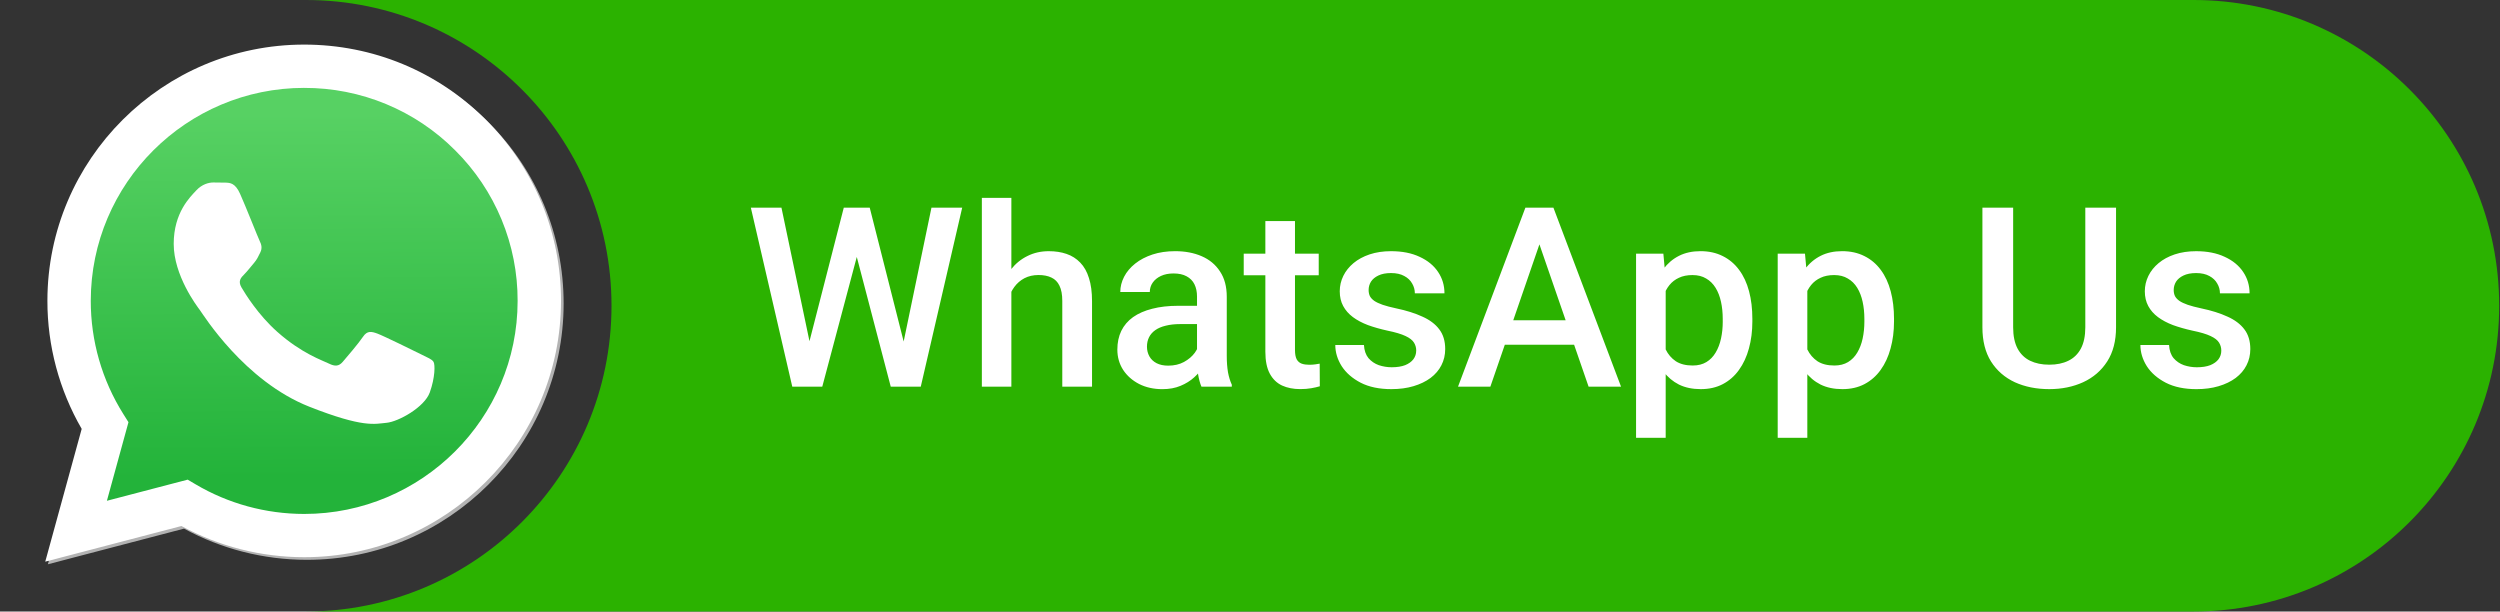
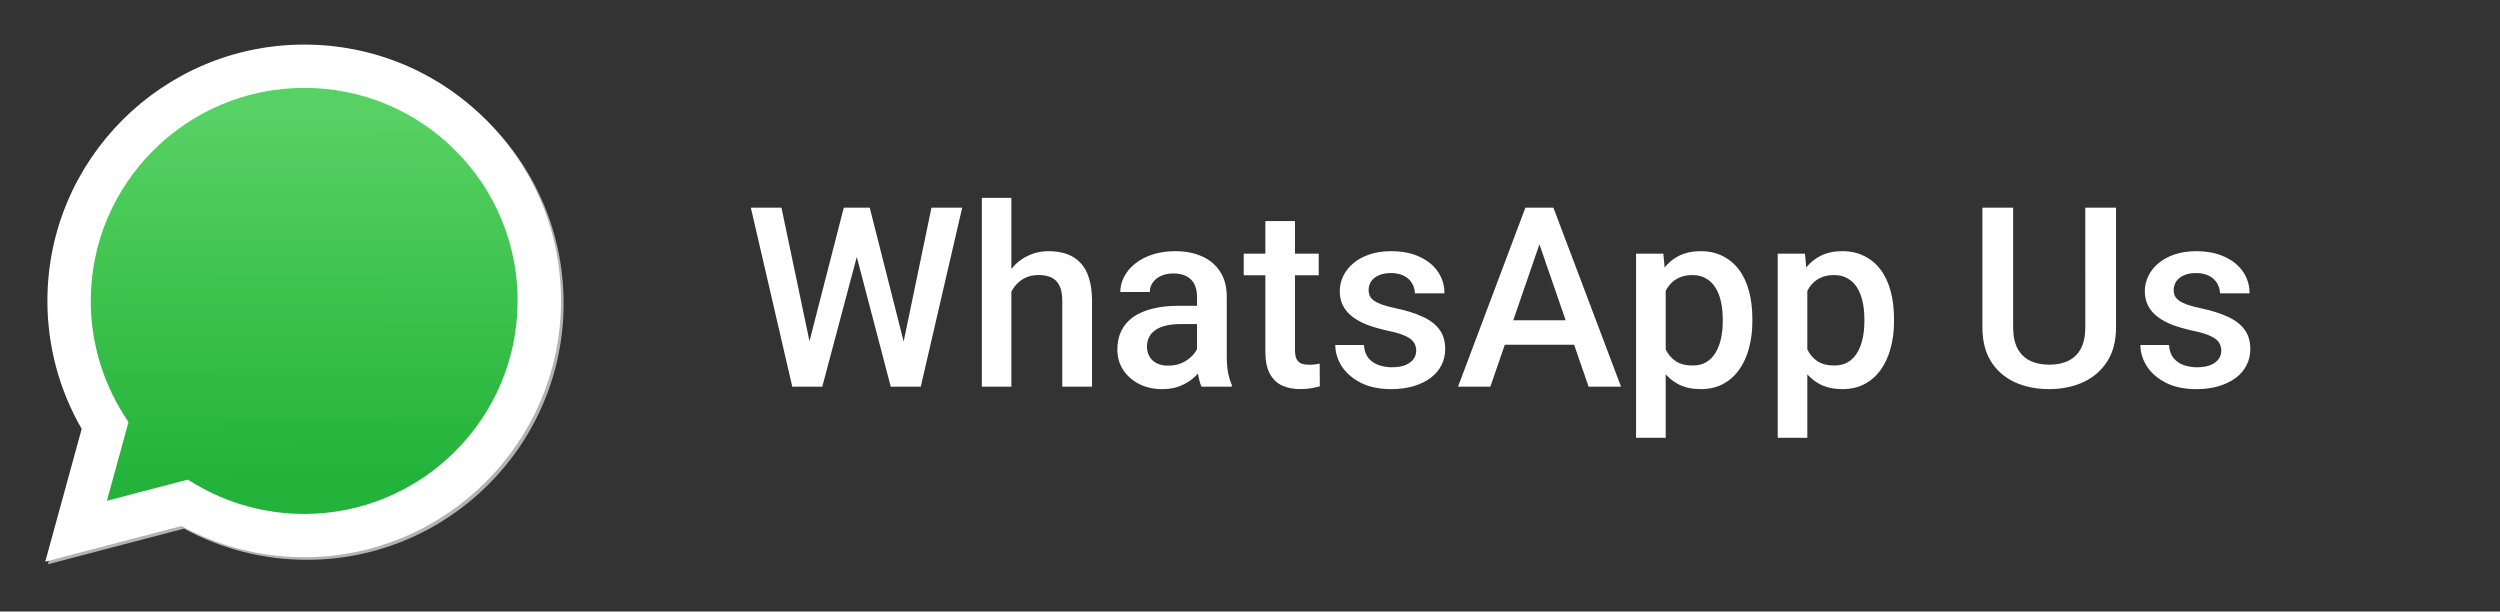
<svg xmlns="http://www.w3.org/2000/svg" fill="none" height="34" viewBox="0 0 139 34" width="139">
  <rect x="0" y="0" width="139" height="34" fill="#333333" stroke="none" />
  <linearGradient id="a" gradientUnits="userSpaceOnUse" x1="16.672" x2="16.791" y1="6.307" y2="26.551">
    <stop offset="0" stop-color="#57d163" />
    <stop offset="1" stop-color="#23b33a" />
  </linearGradient>
-   <path d="m121.955 0c9.389 0 17 7.611 17 17 0 9.389-7.611 17-17 17h-104.955c9.389-0 17-7.611 17-17 0-9.389-7.611-17-17-17z" fill="#2bb200" />
  <path d="m44.932 19.265 1.982-7.718h1.039l-.116 1.989-2.119 7.964h-1.08zm-1.483-7.718 1.607 7.656.143 2.297h-1.148l-2.304-9.953zm6.754 7.636 1.586-7.636h1.709l-2.304 9.953h-1.149zm-1.846-7.636 1.962 7.738.287 2.215h-1.08l-2.085-7.964-.109-1.989zm7.875-.547v10.5h-1.641v-10.5zm-.287 6.528-.533-.007c.005-.51.075-.982.212-1.415.141-.433.337-.809.588-1.128.255-.324.561-.572.916-.745.355-.178.75-.267 1.183-.267.365 0 .693.05.984.15.296.1.551.262.766.485.214.219.376.506.485.861.114.351.171.779.171 1.285v4.751h-1.654v-4.765c0-.355-.052-.638-.157-.848-.1-.21-.248-.36-.444-.451-.196-.096-.435-.143-.718-.143-.296 0-.558.059-.786.178-.223.118-.41.28-.561.485-.15.205-.264.442-.342.711-.073.269-.109.556-.109.861zm10.609 2.488v-3.527c0-.264-.048-.492-.143-.684s-.242-.34-.438-.444c-.192-.105-.433-.157-.725-.157-.269 0-.501.046-.697.137-.196.091-.349.214-.458.369-.109.155-.164.33-.164.526h-1.641c0-.292.071-.574.212-.848.141-.274.346-.517.615-.732.269-.214.59-.383.964-.506.374-.123.793-.185 1.258-.185.556 0 1.048.093 1.477.28.433.187.772.469 1.018.848.251.374.376.843.376 1.408v3.288c0 .337.023.64.068.909.05.264.121.494.212.69v.109h-1.688c-.077-.178-.139-.403-.185-.677-.041-.278-.061-.547-.061-.807zm.239-3.015.014 1.018h-1.183c-.305 0-.574.03-.807.089-.232.055-.426.137-.581.246-.155.109-.271.241-.349.397-.077.155-.116.33-.116.526 0 .196.046.376.137.54.091.16.223.285.397.376.178.091.392.137.643.137.337 0 .631-.068.882-.205.255-.141.456-.312.602-.513.146-.205.223-.399.232-.581l.533.732c-.055.187-.148.387-.28.602-.132.214-.305.419-.519.615-.21.191-.463.349-.759.472-.292.123-.629.185-1.012.185-.483 0-.914-.096-1.292-.287-.378-.196-.674-.458-.889-.786-.214-.333-.321-.709-.321-1.128 0-.392.073-.738.219-1.039.15-.305.369-.561.656-.766.292-.205.647-.36 1.066-.465.419-.109.898-.164 1.436-.164zm6.528-2.898v1.203h-4.17v-1.203zm-2.967-1.812h1.647v7.164c0 .228.032.403.096.526.068.118.162.198.28.239s.258.061.417.061c.114 0 .223-.007.328-.021.105-.014.189-.027.253-.041l.007 1.258c-.137.041-.296.077-.478.109-.178.032-.383.048-.615.048-.378 0-.713-.066-1.005-.198-.292-.137-.52-.358-.684-.663-.164-.305-.246-.711-.246-1.217zm8.388 7.205c0-.164-.041-.312-.123-.444-.082-.137-.239-.26-.472-.369-.228-.109-.565-.21-1.012-.301-.392-.087-.752-.189-1.08-.308-.324-.123-.602-.271-.834-.444-.232-.173-.412-.378-.54-.615s-.191-.51-.191-.82c0-.301.066-.586.198-.855.132-.269.321-.506.567-.711s.545-.367.895-.485c.355-.118.752-.178 1.189-.178.62 0 1.151.105 1.593.314.447.205.788.485 1.025.841.237.351.355.747.355 1.189h-1.647c0-.196-.05-.378-.15-.547-.096-.173-.241-.312-.438-.417-.196-.109-.442-.164-.738-.164-.282 0-.517.046-.704.137-.182.087-.319.201-.41.342-.087.141-.13.296-.13.465 0 .123.023.235.068.335.05.096.132.185.246.267.114.077.269.15.465.219.201.068.451.134.752.198.565.118 1.05.271 1.456.458.41.182.725.419.943.711.219.287.328.652.328 1.094 0 .328-.071.629-.212.902-.137.269-.337.504-.602.704-.264.196-.581.349-.95.458-.365.109-.775.164-1.23.164-.67 0-1.237-.118-1.702-.355-.465-.241-.818-.549-1.06-.923-.237-.378-.355-.77-.355-1.176h1.593c.018.305.103.549.253.732.155.178.346.308.574.39.232.077.472.116.718.116.296 0 .545-.039.745-.116.201-.082.353-.191.458-.328.105-.141.157-.301.157-.478zm7.096-6.624-2.974 8.627h-1.798l3.746-9.953h1.148zm2.488 8.627-2.981-8.627-.13-1.326h1.155l3.76 9.953zm-.144-3.691v1.36h-5.414v-1.36zm4.43-2.283v8.818h-1.647v-10.24h1.518zm4.819 2.208v.144c0 .538-.064 1.037-.191 1.497-.123.456-.308.855-.554 1.196-.241.337-.54.599-.895.786-.355.187-.766.28-1.23.28-.46 0-.864-.084-1.21-.253-.342-.173-.631-.417-.868-.732-.237-.314-.428-.683-.574-1.107-.141-.428-.241-.898-.301-1.408v-.554c.059-.542.16-1.034.301-1.477.146-.442.337-.823.574-1.142.237-.319.526-.565.868-.738.342-.173.741-.26 1.196-.26.465 0 .877.091 1.237.273.36.178.663.433.909.766.246.328.431.725.554 1.189.123.46.184.973.184 1.538zm-1.647.144v-.144c0-.342-.032-.658-.096-.95-.064-.296-.164-.556-.301-.779s-.312-.397-.526-.519c-.21-.128-.463-.191-.759-.191-.292 0-.542.05-.752.15-.21.096-.385.23-.526.403s-.251.376-.328.608c-.077.228-.132.476-.164.745v1.326c.055.328.148.629.28.902s.319.492.561.656c.246.16.56.239.943.239.296 0 .549-.064.759-.191s.381-.303.513-.526c.137-.228.237-.49.301-.786s.096-.611.096-.943zm4.703-2.352v8.818h-1.647v-10.24h1.517zm4.82 2.208v.144c0 .538-.064 1.037-.192 1.497-.123.456-.307.855-.553 1.196-.242.337-.541.599-.896.786-.355.187-.766.28-1.23.28-.461 0-.864-.084-1.21-.253-.342-.173-.632-.417-.869-.732-.237-.314-.428-.683-.574-1.107-.141-.428-.241-.898-.301-1.408v-.554c.059-.542.16-1.034.301-1.477.146-.442.337-.823.574-1.142.237-.319.527-.565.869-.738.341-.173.74-.26 1.196-.26.465 0 .877.091 1.237.273.36.178.663.433.909.766.246.328.431.725.554 1.189.123.46.185.973.185 1.538zm-1.648.144v-.144c0-.342-.032-.658-.096-.95-.063-.296-.164-.556-.3-.779-.137-.223-.312-.397-.527-.519-.209-.128-.462-.191-.758-.191-.292 0-.543.05-.752.15-.21.096-.386.23-.527.403s-.25.376-.328.608c-.077.228-.132.476-.164.745v1.326c.055.328.148.629.28.902s.319.492.561.656c.246.16.56.239.943.239.296 0 .549-.064.759-.191s.381-.303.513-.526c.136-.228.237-.49.3-.786.064-.296.096-.611.096-.943zm12.284-6.33h1.709v6.651c0 .757-.164 1.39-.492 1.9s-.775.895-1.34 1.155c-.56.255-1.187.383-1.88.383-.715 0-1.353-.128-1.914-.383-.56-.26-1.002-.645-1.326-1.155-.319-.51-.478-1.144-.478-1.9v-6.651h1.709v6.651c0 .479.082.873.246 1.183.164.305.396.531.697.677.301.146.656.219 1.066.219.411 0 .764-.073 1.06-.219.301-.146.533-.371.697-.677.164-.31.246-.704.246-1.183zm7.561 7.95c0-.164-.041-.312-.123-.444-.082-.137-.239-.26-.472-.369-.228-.109-.565-.21-1.012-.301-.391-.087-.751-.189-1.08-.308-.323-.123-.601-.271-.834-.444-.232-.173-.412-.378-.54-.615-.127-.237-.191-.51-.191-.82 0-.301.066-.586.198-.855s.321-.506.568-.711c.246-.205.544-.367.895-.485.356-.118.752-.178 1.19-.178.619 0 1.15.105 1.592.314.447.205.789.485 1.026.841.237.351.355.747.355 1.189h-1.647c0-.196-.05-.378-.151-.547-.095-.173-.241-.312-.437-.417-.196-.109-.442-.164-.738-.164-.283 0-.518.046-.705.137-.182.087-.319.201-.41.342-.086.141-.13.296-.13.465 0 .123.023.235.069.335.05.096.132.185.246.267.114.077.269.15.465.219.2.068.451.134.752.198.565.118 1.05.271 1.456.458.41.182.724.419.943.711.219.287.328.652.328 1.094 0 .328-.07.629-.212.902-.136.269-.337.504-.601.704-.265.196-.581.349-.95.458-.365.109-.775.164-1.231.164-.67 0-1.237-.118-1.702-.355-.465-.241-.818-.549-1.06-.923-.237-.378-.355-.77-.355-1.176h1.593c.018.305.102.549.253.732.155.178.346.308.574.39.232.077.471.116.718.116.296 0 .544-.039.745-.116.2-.082.353-.191.458-.328.104-.141.157-.301.157-.478z" fill="#fff" />
  <path d="m10.582 26.814.434.256c1.821 1.079 3.91 1.65 6.04 1.651h.004c6.541 0 11.864-5.312 11.867-11.84.001-3.164-1.232-6.139-3.473-8.377-1.099-1.104-2.406-1.979-3.846-2.575-1.44-.596-2.984-.901-4.543-.897-6.546 0-11.869 5.311-11.871 11.839-.003 2.229.626 4.414 1.814 6.301l.282.448-1.199 4.369zm-7.919 4.56 2.026-7.382c-1.249-2.16-1.907-4.611-1.906-7.122.003-7.855 6.408-14.245 14.277-14.245 3.819.002 7.404 1.485 10.1 4.178s4.179 6.272 4.178 10.078c-.004 7.854-6.409 14.245-14.277 14.245h-.006c-2.389-.001-4.737-.599-6.822-1.734z" fill="#b3b3b3" />
  <path d="m2.516 31.228 2.026-7.382c-1.251-2.165-1.909-4.622-1.906-7.122.003-7.855 6.408-14.245 14.278-14.245 3.819.002 7.404 1.485 10.1 4.178s4.179 6.272 4.178 10.078c-.004 7.854-6.409 14.245-14.277 14.245h-.006c-2.389-.001-4.737-.599-6.822-1.734z" fill="#fff" />
  <path d="m16.918 4.886c-6.546 0-11.869 5.311-11.871 11.839-.003 2.229.626 4.414 1.814 6.301l.282.448-1.199 4.369 4.491-1.175.434.256c1.821 1.079 3.91 1.649 6.04 1.651h.004c6.541 0 11.864-5.312 11.867-11.84.005-1.556-.299-3.098-.895-4.535-.596-1.438-1.472-2.743-2.577-3.841-1.099-1.104-2.406-1.979-3.846-2.575-1.44-.596-2.984-.901-4.543-.897z" fill="url(#a)" />
-   <path clip-rule="evenodd" d="m13.345 10.769c-.267-.593-.549-.605-.803-.615l-.684-.008c-.238 0-.624.089-.951.446-.327.356-1.249 1.218-1.249 2.969s1.278 3.445 1.457 3.682c.178.238 2.468 3.947 6.094 5.374 3.013 1.186 3.627.95 4.281.891.654-.059 2.111-.861 2.408-1.693.297-.831.297-1.544.208-1.693-.089-.149-.327-.237-.684-.416-.357-.178-2.111-1.04-2.438-1.158-.327-.119-.565-.178-.803.178-.238.356-.921 1.158-1.129 1.396s-.416.268-.773.089c-.357-.178-1.506-.554-2.869-1.767-1.06-.944-1.776-2.109-1.985-2.466s-.022-.549.157-.727c.16-.16.357-.416.535-.624s.237-.356.356-.594c.119-.237.06-.446-.03-.624-.089-.178-.782-1.939-1.099-2.643z" fill="#fff" fill-rule="evenodd" />
</svg>